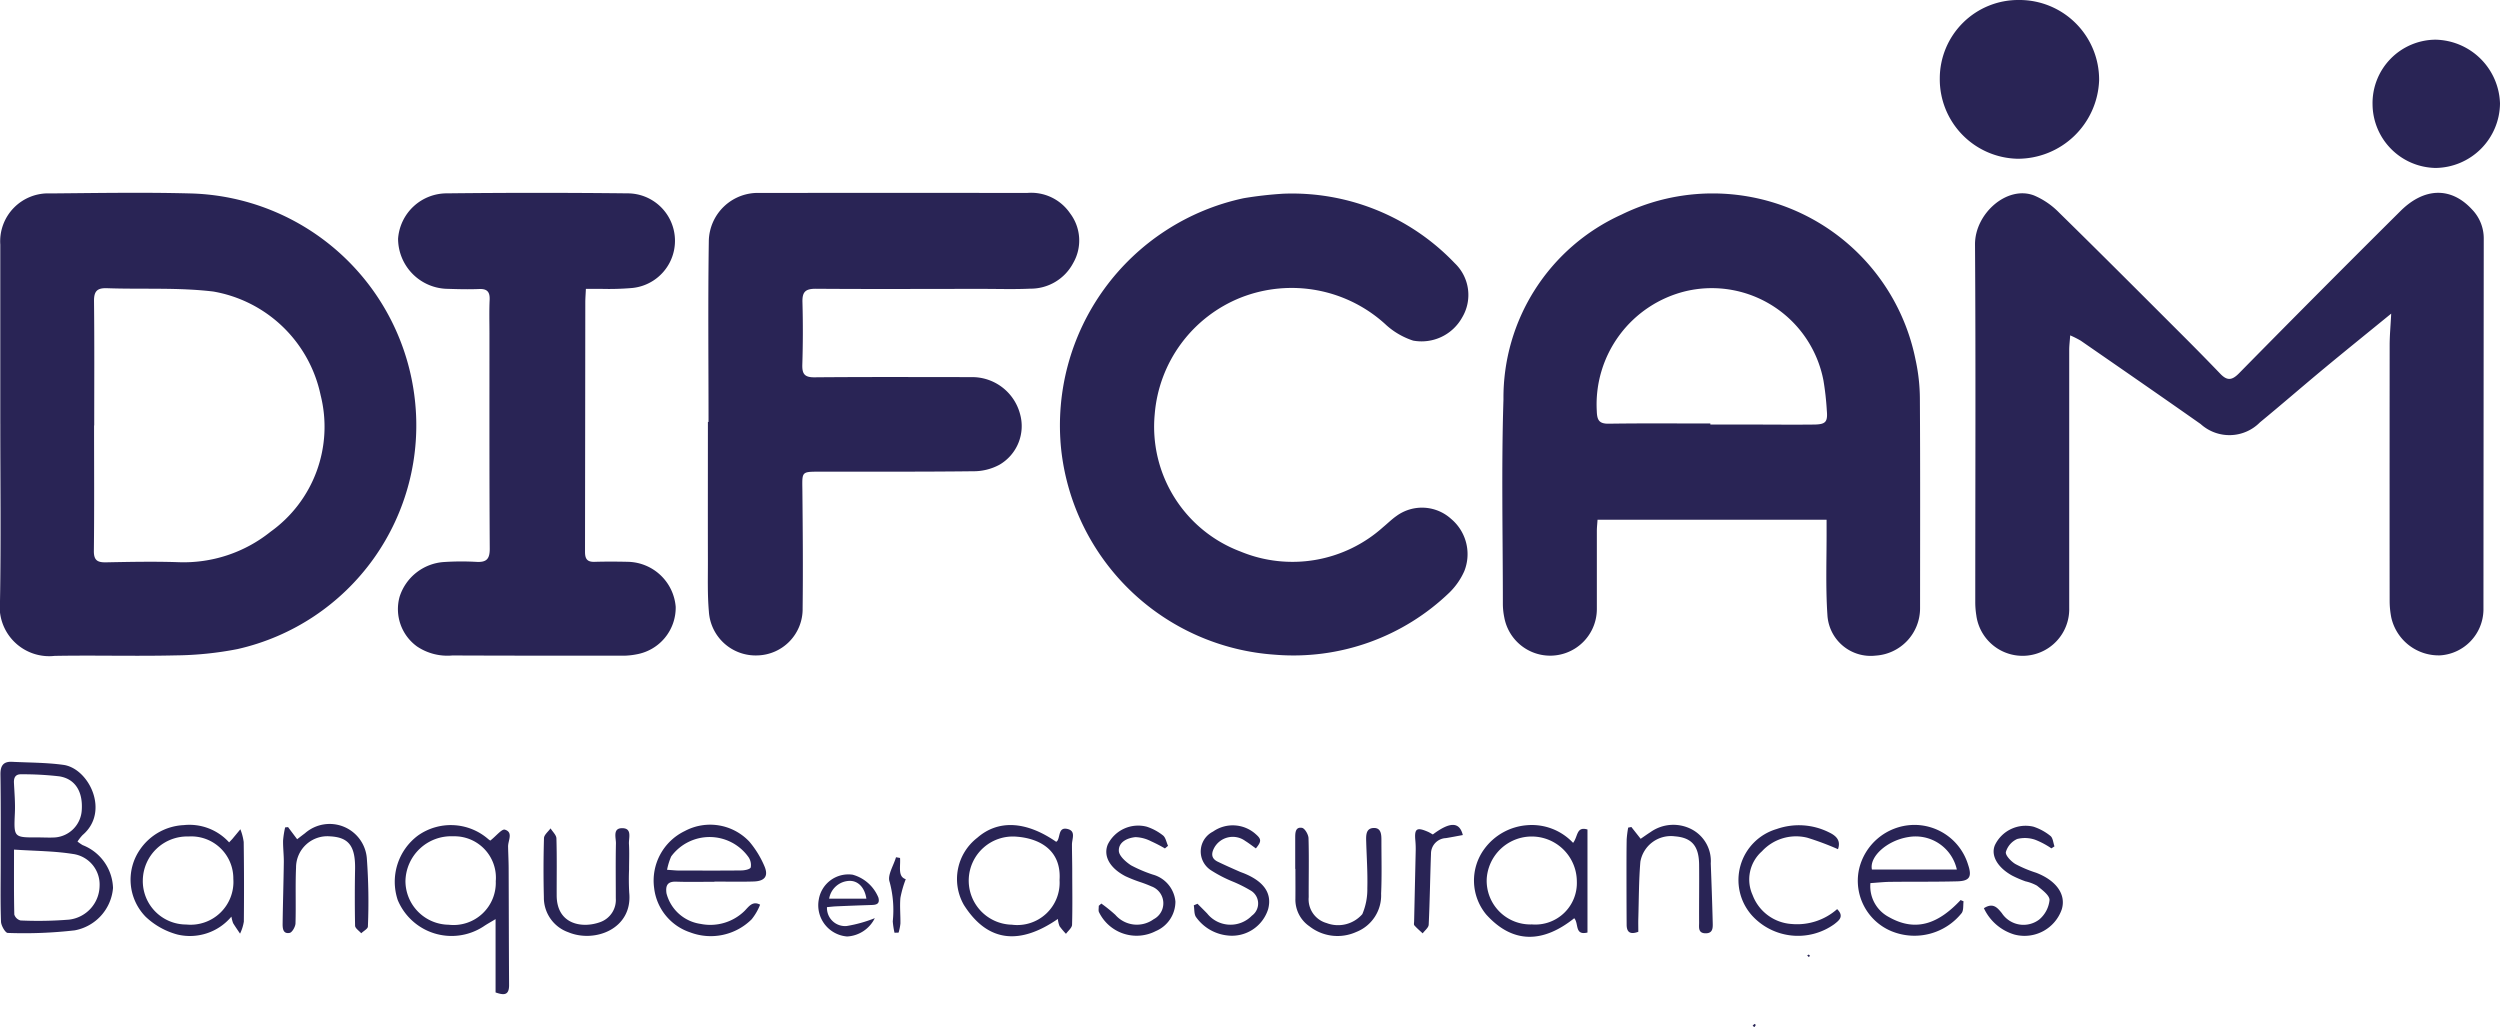
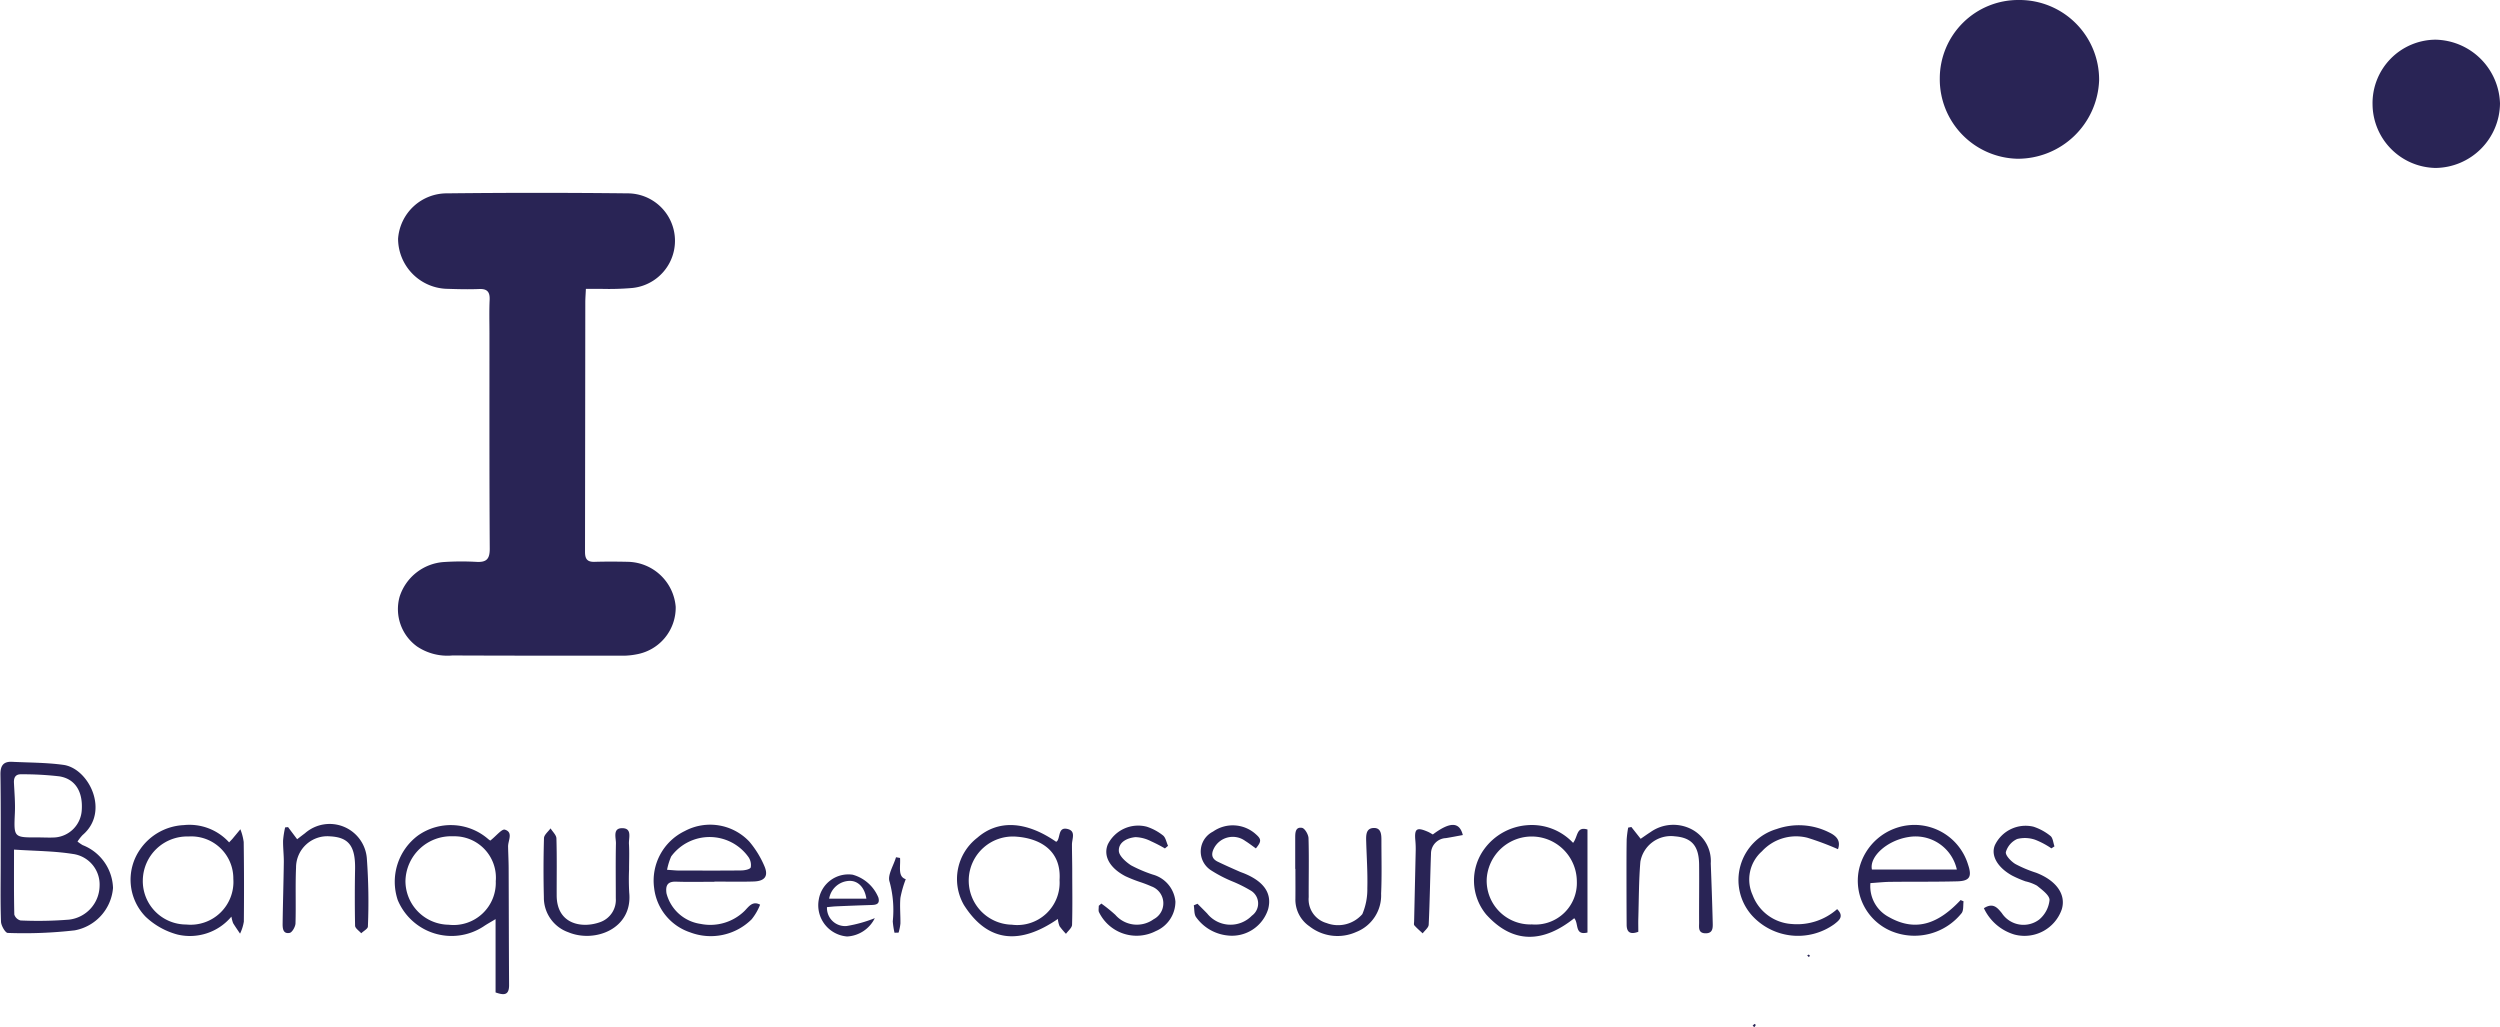
<svg xmlns="http://www.w3.org/2000/svg" width="150" height="61.627">
  <defs>
    <clipPath id="a">
      <path fill="#292455" d="M0 0h150v61.627H0z" />
    </clipPath>
  </defs>
  <g clip-path="url(#a)" fill="#292455">
-     <path d="M109.589 31.186H95.852c-.015.241-.041.46-.041.679v4.661a2.8 2.8 0 0 1-5.552.53 4.117 4.117 0 0 1-.087-.8c0-4.1-.094-8.206.036-12.3a12.052 12.052 0 0 1 7.079-11.078 12.414 12.414 0 0 1 17.64 8.677 11.2 11.2 0 0 1 .266 2.4c.025 4.184.013 8.369.011 12.554a2.843 2.843 0 0 1-2.659 2.827 2.6 2.6 0 0 1-2.9-2.434c-.115-1.711-.042-3.435-.05-5.154v-.558m-6.974-5.78v.063h2.545c1.221 0 2.442.014 3.662 0 .72-.008.842-.153.78-.855a16.749 16.749 0 0 0-.2-1.785 6.82 6.82 0 0 0-8.239-5.368 6.993 6.993 0 0 0-5.362 7.2c.018.55.141.767.731.757 2.027-.031 4.054-.012 6.081-.012M.017 25.428V14.676a2.878 2.878 0 0 1 3.013-3.07c2.8-.024 5.593-.074 8.387 0A13.911 13.911 0 0 1 24.89 23.964a13.761 13.761 0 0 1-10.647 14.982 20.26 20.26 0 0 1-3.694.377c-2.422.058-4.847-.014-7.269.03A2.971 2.971 0 0 1 0 36.052c.064-3.54.018-7.082.018-10.624zm5.634.1h-.007c0 2.5.017 5.008-.012 7.512-.007.57.2.709.722.7 1.448-.028 2.9-.058 4.345-.009a8.326 8.326 0 0 0 5.533-1.826 7.743 7.743 0 0 0 3.006-8.191 7.973 7.973 0 0 0-6.438-6.222c-2.1-.253-4.253-.124-6.381-.2-.594-.02-.785.182-.778.781.028 2.483.012 4.967.012 7.45m137.82-6.707c-1.435 1.171-2.737 2.221-4.025 3.289s-2.556 2.173-3.853 3.238a2.57 2.57 0 0 1-3.555.1c-2.389-1.68-4.791-3.339-7.192-5a5.816 5.816 0 0 0-.636-.321c-.026.362-.059.617-.059.871v15.476a2.8 2.8 0 0 1-5.575.445 4.971 4.971 0 0 1-.062-.8c0-7.148.032-14.3-.015-21.443-.012-1.852 1.92-3.562 3.541-2.944a4.625 4.625 0 0 1 1.51 1.036c2.53 2.479 5.031 4.989 7.537 7.492q1.077 1.076 2.131 2.174c.4.413.686.411 1.119-.029q4.816-4.895 9.687-9.735c1.441-1.435 3.051-1.452 4.293-.1a2.494 2.494 0 0 1 .706 1.739q-.011 11.156-.018 22.312a2.779 2.779 0 0 1-2.581 2.705 2.914 2.914 0 0 1-2.947-2.26 5.2 5.2 0 0 1-.1-.986q-.007-7.676 0-15.352c0-.576.055-1.151.093-1.907m-66.464-7.194a13.48 13.48 0 0 1 10.279 4.172 2.63 2.63 0 0 1 .442 3.254 2.785 2.785 0 0 1-2.942 1.388 4.489 4.489 0 0 1-1.588-.91 8.341 8.341 0 0 0-8.742-1.674 8.242 8.242 0 0 0-5.174 7 8 8 0 0 0 5.15 8.241 8.144 8.144 0 0 0 8.546-1.459c.271-.223.522-.475.81-.676a2.6 2.6 0 0 1 3.275.173 2.76 2.76 0 0 1 .794 3.137 4.146 4.146 0 0 1-.87 1.263 13.491 13.491 0 0 1-10.48 3.752A13.849 13.849 0 0 1 63.67 26.962a13.944 13.944 0 0 1 10.953-15.07 22.6 22.6 0 0 1 2.385-.27M42.512 25.318c0-3.624-.038-7.249.017-10.873a2.943 2.943 0 0 1 3.063-2.868q8.018-.009 16.035 0a2.823 2.823 0 0 1 2.576 1.22 2.7 2.7 0 0 1 .19 2.981 2.885 2.885 0 0 1-2.586 1.542c-.972.045-1.947.012-2.921.013-3.314 0-6.629.019-9.944-.007-.644 0-.814.209-.794.825a63.477 63.477 0 0 1-.009 3.728c-.015.549.127.765.727.76 3.149-.028 6.3-.014 9.447-.012a2.973 2.973 0 0 1 2.888 2.207 2.682 2.682 0 0 1-1.228 3.047 3.257 3.257 0 0 1-1.586.394c-3.087.038-6.173.02-9.26.026-1.023 0-1 .012-.985 1.042.024 2.382.044 4.765.016 7.147a2.781 2.781 0 0 1-2.717 2.835 2.809 2.809 0 0 1-2.909-2.643c-.088-1.008-.056-2.027-.058-3.04-.006-2.776 0-5.552 0-8.327h.04" />
    <path d="M35.153 17.335c-.016.355-.035.58-.035.805q-.007 7.485-.017 14.97c0 .416.124.612.565.6.682-.02 1.367-.017 2.05 0a2.938 2.938 0 0 1 2.826 2.7 2.846 2.846 0 0 1-2.348 2.85 4.32 4.32 0 0 1-.8.082c-3.416 0-6.833 0-10.249-.014a3.264 3.264 0 0 1-2.127-.543 2.765 2.765 0 0 1-1.043-2.975 3 3 0 0 1 2.666-2.089 16.307 16.307 0 0 1 1.925-.01c.619.04.824-.162.819-.8-.027-4.307-.017-8.614-.018-12.92 0-.663-.02-1.326.011-1.988.023-.476-.132-.683-.63-.662-.62.025-1.242.01-1.863-.01a3.018 3.018 0 0 1-3-3.009 2.931 2.931 0 0 1 2.95-2.721q5.4-.06 10.808 0a2.846 2.846 0 0 1 .236 5.683 16.343 16.343 0 0 1-1.8.048h-.93M121.147 0a4.778 4.778 0 0 1 4.8 4.825 4.887 4.887 0 0 1-4.9 4.7 4.77 4.77 0 0 1-4.66-4.82A4.708 4.708 0 0 1 121.147 0m21.206 6.258a3.806 3.806 0 0 1 3.771-3.877A3.948 3.948 0 0 1 150 6.208a3.91 3.91 0 0 1-3.869 3.869 3.849 3.849 0 0 1-3.778-3.819M4.652 50.495a2.774 2.774 0 0 0 .307.212 2.859 2.859 0 0 1 1.822 2.572 2.819 2.819 0 0 1-2.3 2.542 26.66 26.66 0 0 1-4.016.155c-.142 0-.4-.439-.405-.682-.042-1.178-.018-2.359-.019-3.539 0-1.759.012-3.519-.014-5.279-.008-.525.165-.794.7-.767 1.028.051 2.064.043 3.08.184 1.524.21 2.805 2.807 1.147 4.211a2.71 2.71 0 0 0-.305.392m-3.808.475c0 1.424-.011 2.66.017 3.9a.53.53 0 0 0 .375.357 23.09 23.09 0 0 0 2.909-.05 2.069 2.069 0 0 0 1.833-2.018 1.848 1.848 0 0 0-1.6-1.922c-1.129-.18-2.287-.178-3.534-.262m1.428-.731c.351 0 .7.023 1.051 0a1.742 1.742 0 0 0 1.584-1.618c.082-1.115-.382-1.893-1.343-2.046a19.08 19.08 0 0 0-2.276-.124c-.347-.013-.464.186-.448.513.029.6.082 1.2.056 1.791-.067 1.49-.083 1.49 1.376 1.484m27.151.188c.356-.279.692-.712.874-.654.517.163.183.656.191 1.02.009.432.032.864.034 1.3.01 2.337.011 4.674.026 7.011 0 .637-.335.6-.811.436v-4.4c-.307.187-.53.306-.736.449a3.5 3.5 0 0 1-5.132-1.587 3.459 3.459 0 0 1 1.216-3.879 3.416 3.416 0 0 1 4.2.207 1 1 0 0 0 .137.1m.329 2.413a2.486 2.486 0 0 0-2.55-2.671 2.744 2.744 0 0 0-2.871 2.7 2.628 2.628 0 0 0 2.593 2.606 2.534 2.534 0 0 0 2.825-2.639m33.628-2.336a.541.541 0 0 0 .078-.072c.162-.27.063-.822.593-.7s.273.592.274.936c0 .492.014.984.016 1.476 0 1.112.022 2.224-.01 3.335-.005.186-.237.364-.365.546a4.562 4.562 0 0 1-.387-.46 1.578 1.578 0 0 1-.1-.434c-2.174 1.5-4.15 1.509-5.639-.84a3.128 3.128 0 0 1 .807-4.032c1.248-1.09 2.921-1.009 4.733.246m.2 2.3c.125-1.846-1.259-2.512-2.581-2.61a2.646 2.646 0 1 0-.281 5.282 2.54 2.54 0 0 0 2.862-2.673m-20.705.098c-.767 0-1.534.02-2.3-.007-.53-.018-.641.241-.58.695a2.474 2.474 0 0 0 2.047 1.839 2.939 2.939 0 0 0 2.636-.776c.242-.241.474-.628.935-.377a3.344 3.344 0 0 1-.507.877 3.483 3.483 0 0 1-3.689.784 3.188 3.188 0 0 1-2.161-2.656 3.3 3.3 0 0 1 1.839-3.424 3.229 3.229 0 0 1 3.874.637 5.775 5.775 0 0 1 .9 1.463c.26.6.03.906-.636.927-.786.025-1.574.006-2.361.006v.011m-2.84-.718c.323.02.522.044.721.044 1.239 0 2.479.009 3.718-.006.2 0 .529-.058.581-.182a.842.842 0 0 0-.14-.624 2.863 2.863 0 0 0-4.633-.035 3.7 3.7 0 0 0-.247.8m72.2.8a2.089 2.089 0 0 0 1.112 2.04c1.712.973 3.079.28 4.3-1.022l.177.078c-.033.237.01.526-.111.7a3.629 3.629 0 0 1-4.192 1.1 3.277 3.277 0 0 1-1.978-3.684 3.424 3.424 0 0 1 3.217-2.7 3.365 3.365 0 0 1 3.335 2.383c.243.721.1.98-.651 1-1.323.035-2.648.016-3.971.031-.387 0-.773.045-1.236.075m5.183-.816a2.536 2.536 0 0 0-2.9-1.948c-1.284.2-2.358 1.176-2.195 1.948zm-23.023-1.6c.3-.385.188-1 .862-.8v6.182c-.785.189-.51-.541-.795-.859-1.821 1.456-3.651 1.594-5.29-.233a3.2 3.2 0 0 1-.106-3.92 3.506 3.506 0 0 1 2.575-1.428 3.393 3.393 0 0 1 2.753 1.061m-5.182 2.145a2.621 2.621 0 0 0 2.713 2.747 2.492 2.492 0 0 0 2.693-2.588 2.706 2.706 0 0 0-5.406-.159m-75.326 2.286a3.24 3.24 0 0 1-3.23 1.068 4.44 4.44 0 0 1-1.905-1.063 3.179 3.179 0 0 1-.332-4.052 3.373 3.373 0 0 1 2.622-1.451 3.214 3.214 0 0 1 2.714 1.037c.108-.116.15-.158.189-.2q.244-.293.486-.587a3.284 3.284 0 0 1 .2.762q.033 2.387.009 4.776a2.609 2.609 0 0 1-.228.724c-.14-.209-.285-.415-.416-.629a1.99 1.99 0 0 1-.1-.382M14 52.733a2.523 2.523 0 0 0-2.685-2.544 2.665 2.665 0 0 0-2.746 2.614 2.606 2.606 0 0 0 2.609 2.668A2.57 2.57 0 0 0 14 52.734m3.289-3.1l.54.72c.156-.12.311-.241.469-.358a2.239 2.239 0 0 1 3.712 1.5 35.537 35.537 0 0 1 .064 4.093c0 .137-.263.272-.4.408-.129-.151-.365-.3-.369-.453a90.413 90.413 0 0 1 0-3.415c.018-1.364-.38-1.89-1.5-1.948a1.879 1.879 0 0 0-2.042 1.869c-.048 1.115 0 2.235-.033 3.352-.006.2-.2.541-.348.571-.417.081-.428-.294-.424-.582.016-1.22.055-2.44.071-3.66.005-.431-.052-.864-.044-1.3a5.494 5.494 0 0 1 .123-.787l.188-.018m60.417 2.507v-1.862c0-.3.005-.669.408-.6.168.03.383.4.39.621.035 1.178.006 2.358.011 3.538a1.478 1.478 0 0 0 1.075 1.554 1.93 1.93 0 0 0 2.143-.536 3.8 3.8 0 0 0 .3-1.553c.024-.929-.04-1.86-.068-2.79-.01-.361-.03-.8.43-.825.48-.028.484.409.483.772 0 1.055.03 2.112-.018 3.166a2.357 2.357 0 0 1-1.491 2.3 2.73 2.73 0 0 1-2.812-.342 1.936 1.936 0 0 1-.84-1.645c.006-.6 0-1.2 0-1.8zm20.175-2.505l.552.7c.189-.129.385-.27.588-.4a2.37 2.37 0 0 1 2.473-.169 2.148 2.148 0 0 1 1.145 2.049c.045 1.178.087 2.356.117 3.534.008.307.029.668-.442.656-.451-.011-.372-.373-.374-.643-.008-1.158.012-2.317 0-3.475-.011-1.128-.446-1.621-1.454-1.7a1.859 1.859 0 0 0-2.071 1.528c-.094 1.13-.089 2.269-.123 3.4-.008.264 0 .529 0 .8-.489.179-.693.025-.7-.41-.008-1.052-.009-2.1-.01-3.156 0-.662 0-1.324.012-1.986a6.255 6.255 0 0 1 .09-.7l.2-.037m-60.145 2.507a14.209 14.209 0 0 0 .007 1.429c.22 2.175-2.065 3.041-3.65 2.381a2.2 2.2 0 0 1-1.471-2.107q-.044-1.77.007-3.541c.006-.2.256-.391.394-.586.123.2.346.4.352.6.034 1.138.013 2.278.016 3.418 0 1.751 1.534 2.008 2.63 1.6a1.412 1.412 0 0 0 .917-1.421c0-1.1-.015-2.2.008-3.294.007-.347-.215-.932.4-.914.585.017.359.592.381.945.03.5.007.994.007 1.491m72.537-1.174a17.036 17.036 0 0 0-1.839-.689 2.783 2.783 0 0 0-2.727.816 2.256 2.256 0 0 0-.561 2.617 2.687 2.687 0 0 0 2.363 1.744 3.628 3.628 0 0 0 2.711-.894c.447.442.1.69-.176.907a3.734 3.734 0 0 1-4.911-.5 3.191 3.191 0 0 1 1.462-5.213 4.03 4.03 0 0 1 3.137.2c.421.2.727.481.539 1.01m-44.2 3.261a9.341 9.341 0 0 1 .841.678 1.711 1.711 0 0 0 2.3.263 1.077 1.077 0 0 0-.132-1.969 7.36 7.36 0 0 0-.694-.266 8.507 8.507 0 0 1-.863-.343c-.955-.494-1.351-1.23-1.058-1.919a2.035 2.035 0 0 1 2.34-1.052 3.163 3.163 0 0 1 .969.524c.162.13.2.409.3.621l-.187.157a8.751 8.751 0 0 0-.839-.434 2.19 2.19 0 0 0-.925-.244c-.485.045-1.023.289-1 .827.012.3.42.662.734.866a8.207 8.207 0 0 0 1.31.556 1.852 1.852 0 0 1 1.35 1.621 1.924 1.924 0 0 1-1.18 1.768 2.507 2.507 0 0 1-3.395-1.116c-.062-.1-.019-.263-.025-.4l.158-.139m57.004-3.307a4.876 4.876 0 0 0-.958-.512 1.879 1.879 0 0 0-1.1-.052 1.241 1.241 0 0 0-.676.778c-.042.2.305.56.56.718a7.347 7.347 0 0 0 1.254.528c1.219.469 1.811 1.313 1.538 2.2a2.366 2.366 0 0 1-2.842 1.508 2.944 2.944 0 0 1-1.829-1.579c.551-.355.812-.028 1.075.293a1.556 1.556 0 0 0 2.243.387 1.758 1.758 0 0 0 .62-1.171c.007-.285-.451-.615-.753-.862a2.578 2.578 0 0 0-.692-.26 6.671 6.671 0 0 1-.8-.345c-.889-.494-1.288-1.213-1.034-1.823a2.041 2.041 0 0 1 2.314-1.111 3.188 3.188 0 0 1 1.019.555c.151.12.166.411.242.625l-.184.121m-47.732.002c-.21-.149-.417-.311-.639-.449a1.269 1.269 0 0 0-1.864.422c-.186.35-.167.641.218.826.428.206.863.4 1.3.591.094.042.194.074.289.113 1.2.494 1.676 1.211 1.434 2.136a2.274 2.274 0 0 1-2.442 1.585 2.656 2.656 0 0 1-1.877-1.091c-.134-.174-.1-.475-.144-.718l.223-.094c.192.194.387.385.577.581a1.792 1.792 0 0 0 2.688.133.9.9 0 0 0-.1-1.522 8.017 8.017 0 0 0-1.046-.522 7.911 7.911 0 0 1-1.313-.681 1.337 1.337 0 0 1 .124-2.318 2.062 2.062 0 0 1 2.581.168c.327.287.332.427-.009.841m10.617-.836c1.031-.773 1.6-.769 1.8.034-.339.062-.673.128-1.009.183a.934.934 0 0 0-.9.931c-.053 1.421-.07 2.842-.138 4.262-.008.18-.235.349-.361.523-.17-.159-.349-.309-.5-.481-.042-.047-.015-.16-.014-.242l.093-4.148a5.728 5.728 0 0 0-.017-.68c-.072-.738.072-.842.768-.537.092.041.178.1.284.156m-36.356 4.354a1.086 1.086 0 0 0 1.188 1.136 8.036 8.036 0 0 0 1.681-.471 1.966 1.966 0 0 1-1.659 1.1 1.879 1.879 0 0 1-1.7-2.228 1.8 1.8 0 0 1 2.031-1.479 2.343 2.343 0 0 1 1.546 1.379c.093.364-.108.429-.4.438q-1.052.034-2.1.08c-.2.008-.4.033-.588.049m2.365-.506c-.1-.677-.5-1.074-1-1.07a1.275 1.275 0 0 0-1.234 1.07zm2.02-2.444c.037.517-.149 1.121.342 1.273a6.42 6.42 0 0 0-.32 1.117c-.046.511.008 1.03 0 1.545a3.04 3.04 0 0 1-.109.544l-.245.007a4.691 4.691 0 0 1-.105-.683 6.511 6.511 0 0 0-.189-2.369c-.147-.39.239-.98.384-1.478l.245.044m54.591 5.868l-.066.079-.1-.094c.03-.018.061-.053.089-.051s.051.041.078.066m-3.441 4.203a.743.743 0 0 1 .112-.112c.009-.006.081.053.077.062a.786.786 0 0 1-.084.129l-.1-.079" />
  </g>
</svg>